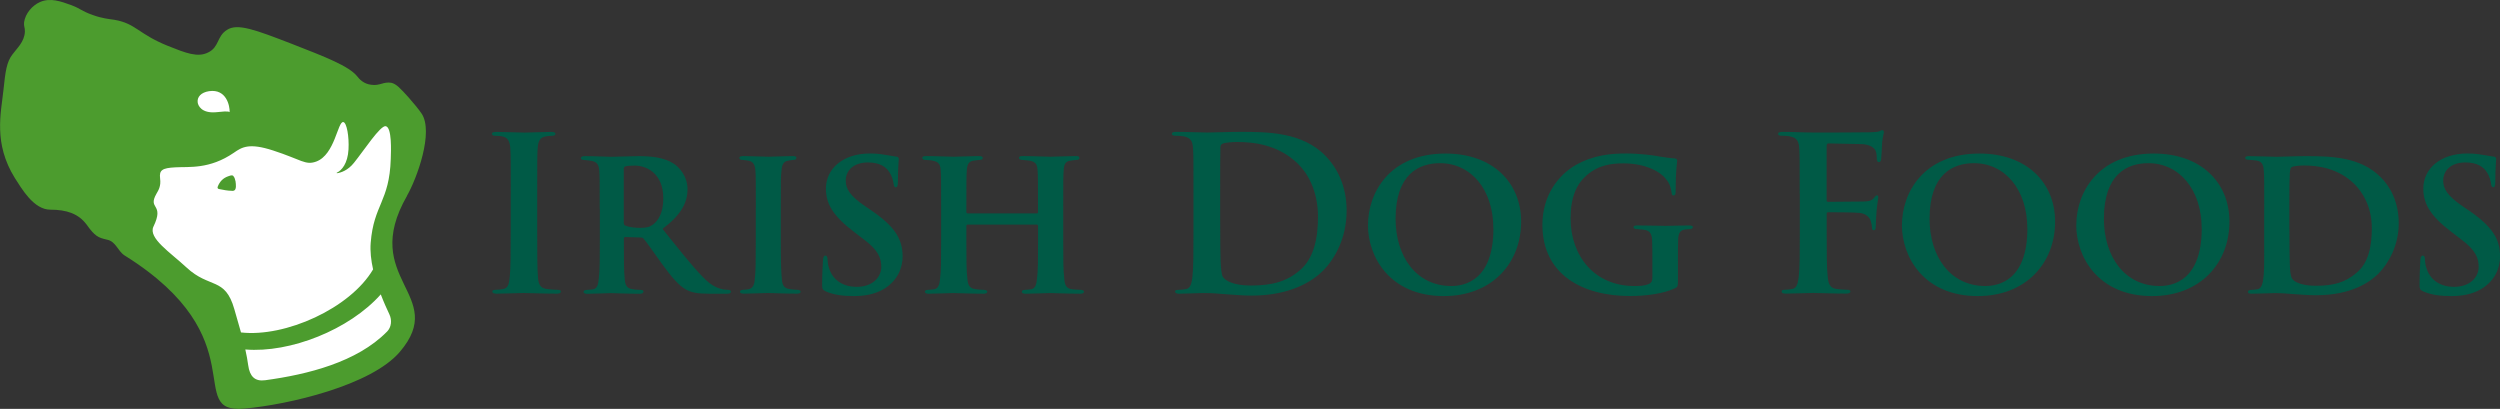
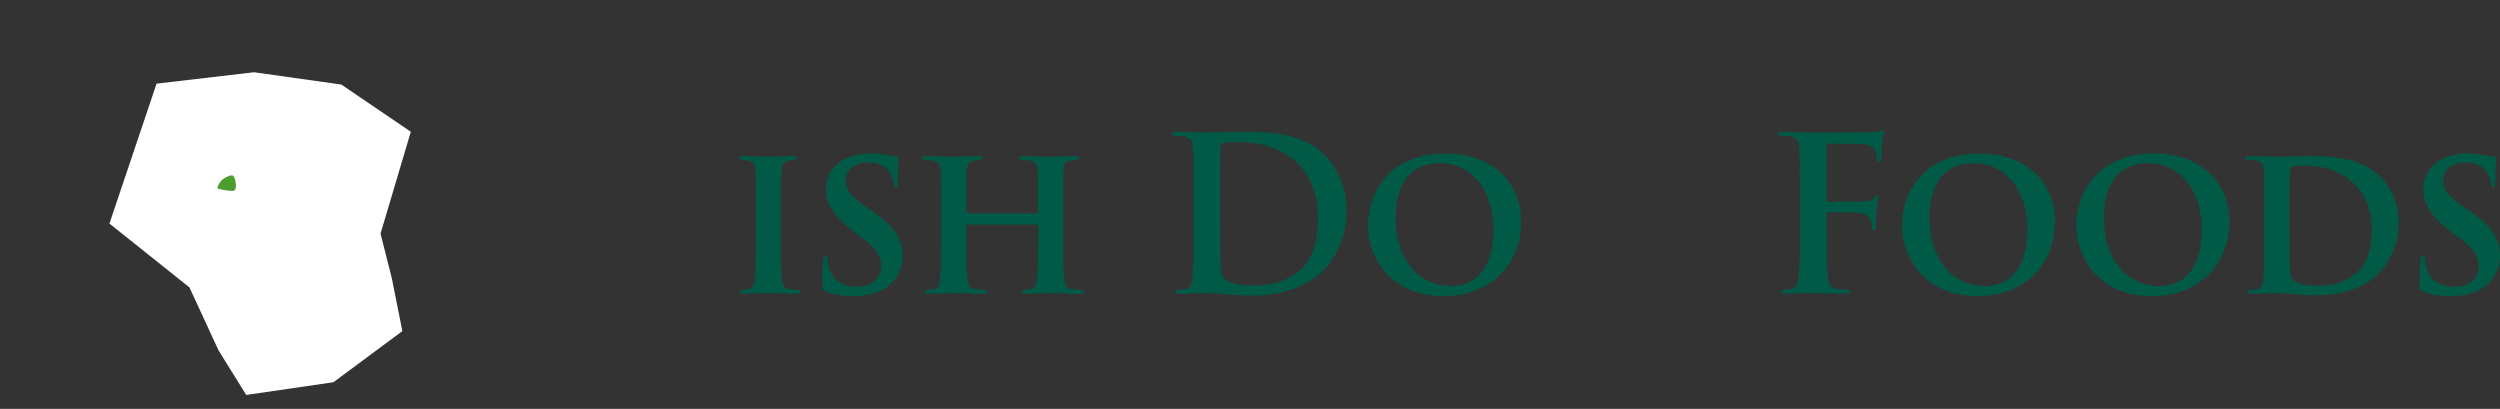
<svg xmlns="http://www.w3.org/2000/svg" width="373" height="61" viewBox="0 0 373 61" fill="none">
  <rect x="0" y="0" width="373" height="61" fill="#333333" stroke="none" />
  <g clip-path="url(#clip0_638_3586)">
    <path d="M37.893 10.78L23.358 12.479L16.328 33.357L28.263 42.88L32.602 52.268L36.736 58.925L49.746 57.029L60.031 49.402L58.471 41.568L56.776 34.857L61.295 19.657L50.921 12.613L37.893 10.78Z" fill="white" />
-     <path d="M60.722 29.206C62.219 26.592 64.73 19.693 62.909 16.953C62.497 16.333 61.636 15.3 60.946 14.518C59.735 13.188 59.143 12.524 58.381 12.353C57.198 12.155 56.678 12.838 55.386 12.649C54.257 12.524 53.593 11.787 53.297 11.392C52.042 9.846 48.617 8.526 43.506 6.531C38.126 4.456 35.418 3.423 33.858 4.465C32.333 5.426 32.728 7.007 31.078 7.816C29.5 8.625 27.725 7.915 25.07 6.855C20.587 5.049 20.327 3.531 17.081 2.956C16.238 2.83 15.243 2.758 13.782 2.219C12.177 1.653 12.06 1.303 10.652 0.773C9.101 0.207 7.523 -0.368 5.981 0.297C4.797 0.818 3.784 2.021 3.596 3.306C3.524 3.971 3.739 4.052 3.712 4.753C3.631 6.28 2.502 7.223 1.838 8.148C0.977 9.289 0.807 10.664 0.511 13.467C0.143 16.899 -0.995 21.381 2.206 26.547C3.237 28.146 5.03 31.282 7.496 31.282C9.962 31.282 11.71 31.893 12.903 33.483C14.185 35.288 14.669 35.459 15.96 35.756C17.314 36.025 17.556 37.462 18.597 38.118C38.475 50.525 27.402 61.773 36.449 60.964C42.995 60.38 55.368 57.523 59.654 52.501C66.953 43.949 53.557 41.694 60.73 29.215L60.722 29.206ZM31.204 13.602C33.786 13.233 34.297 15.803 34.261 16.728C33.983 16.53 33.087 16.674 32.217 16.746C30.074 16.926 29.536 15.758 29.491 15.246C29.41 14.482 29.975 13.79 31.195 13.602H31.204ZM27.814 39.897C25.402 37.651 22.085 35.531 22.892 33.815C24.595 30.294 21.977 31.3 23.34 28.91C23.609 28.416 24.048 27.832 23.887 26.619C23.735 25.388 24.183 25.065 26.173 24.966C28.191 24.849 31.248 25.29 34.889 22.792C36.099 21.948 37.157 21.283 40.744 22.451C44.976 23.825 45.559 24.697 47.182 24.104C49.98 23.07 50.374 18.093 51.217 18.21C51.737 18.282 52.105 20.384 51.997 22.298C51.88 24.418 50.966 25.433 50.258 25.766C50.204 25.784 50.231 25.846 50.276 25.846C50.858 25.766 51.898 25.433 52.804 24.301C54.248 22.523 56.758 18.651 57.556 18.83C58.489 19.01 58.345 22.532 58.301 23.708C58.103 30.114 55.763 30.482 55.306 36.232C55.207 37.508 55.368 38.873 55.664 40.194C52.239 46.015 42.555 50.354 35.956 49.6C35.633 48.423 35.283 47.255 34.961 46.123C33.58 41.272 31.266 43.122 27.805 39.888L27.814 39.897ZM57.727 49.492C53.27 54.029 45.918 55.87 39.551 56.733C38.018 56.939 37.256 56.149 37.032 54.496C36.933 53.741 36.781 52.951 36.602 52.142C43.291 52.699 52.132 49.186 56.812 43.922C57.287 45.162 57.772 46.213 58.094 46.895C58.507 47.758 58.408 48.818 57.727 49.501V49.492Z" fill="#4C9C2E" />
    <path d="M35.158 27.131C35.104 26.871 35.014 26.457 34.808 26.26C34.79 26.233 34.772 26.206 34.727 26.197C34.539 26.098 34.189 26.251 34.01 26.314C33.66 26.439 33.355 26.628 33.113 26.862C32.835 27.14 32.62 27.482 32.486 27.85C32.477 27.922 32.432 28.03 32.486 28.084C32.522 28.155 32.602 28.2 32.701 28.209C33.329 28.335 33.956 28.461 34.584 28.47C34.7 28.488 34.817 28.488 34.916 28.434C35.31 28.29 35.194 27.437 35.149 27.122L35.158 27.131Z" fill="#4C9C2E" />
-     <path d="M76.207 28.937C76.207 24.086 76.207 23.187 76.144 22.172C76.081 21.085 75.758 20.546 75.059 20.384C74.709 20.285 74.297 20.259 73.911 20.259C73.588 20.259 73.4 20.196 73.4 19.935C73.4 19.747 73.651 19.684 74.162 19.684C75.373 19.684 77.381 19.782 78.305 19.782C79.103 19.782 80.986 19.684 82.196 19.684C82.609 19.684 82.869 19.747 82.869 19.935C82.869 20.187 82.68 20.259 82.358 20.259C82.035 20.259 81.784 20.294 81.398 20.357C80.537 20.519 80.287 21.058 80.215 22.181C80.152 23.205 80.152 24.095 80.152 28.946V34.561C80.152 37.66 80.152 40.176 80.278 41.55C80.376 42.413 80.6 42.988 81.551 43.113C81.999 43.176 82.698 43.239 83.174 43.239C83.523 43.239 83.685 43.338 83.685 43.491C83.685 43.715 83.434 43.814 83.075 43.814C80.977 43.814 78.968 43.715 78.108 43.715C77.372 43.715 75.364 43.814 74.091 43.814C73.678 43.814 73.454 43.715 73.454 43.491C73.454 43.329 73.579 43.239 73.965 43.239C74.44 43.239 74.826 43.176 75.113 43.113C75.749 42.988 75.938 42.44 76.036 41.514C76.198 40.176 76.198 37.651 76.198 34.552V28.937H76.207Z" fill="#005A46" />
-     <path d="M89.477 31.147C89.477 26.997 89.477 26.395 89.415 25.532C89.352 24.571 89.092 24.158 88.231 23.996C87.881 23.933 87.496 23.897 87.146 23.87C86.823 23.87 86.671 23.771 86.671 23.583C86.671 23.394 86.859 23.295 87.281 23.295C88.715 23.295 90.661 23.394 91.199 23.394C92.06 23.394 94.319 23.295 95.279 23.295C97.189 23.295 99.072 23.484 100.506 24.409C101.403 24.984 102.578 26.359 102.578 28.209C102.578 30.249 101.618 32.072 98.847 34.148C101.206 37.085 103.178 39.61 104.837 41.299C106.37 42.925 107.42 43.059 107.931 43.185C108.218 43.221 108.442 43.221 108.666 43.248C108.917 43.248 109.051 43.374 109.051 43.5C109.051 43.724 108.863 43.823 108.513 43.823H105.832C103.985 43.823 103.187 43.635 102.389 43.221C101.277 42.61 100.219 41.371 98.758 39.358C97.61 37.759 96.436 36.07 96.014 35.594C95.915 35.468 95.763 35.432 95.566 35.432L93.306 35.369C93.181 35.369 93.082 35.432 93.082 35.594V36.169C93.082 38.63 93.082 40.508 93.207 41.631C93.27 42.431 93.459 43.033 94.319 43.131C94.705 43.23 95.279 43.23 95.655 43.257C95.915 43.257 96.005 43.383 96.005 43.509C96.005 43.697 95.817 43.832 95.467 43.832C93.781 43.832 91.549 43.733 91.136 43.733C90.661 43.733 88.715 43.832 87.603 43.832C87.254 43.832 87.065 43.733 87.065 43.545C87.065 43.419 87.191 43.257 87.514 43.257C87.926 43.221 88.276 43.221 88.536 43.158C89.074 43.033 89.271 42.458 89.334 41.622C89.495 40.508 89.495 38.46 89.495 35.935V31.147H89.477ZM93.073 33.222C93.073 33.483 93.136 33.609 93.324 33.672C93.898 33.896 94.723 33.995 95.458 33.995C96.48 33.995 96.92 33.869 97.404 33.519C98.202 32.944 98.964 31.767 98.964 29.593C98.964 25.73 96.319 24.706 94.723 24.706C94.05 24.706 93.548 24.742 93.288 24.831C93.127 24.894 93.064 24.993 93.064 25.218V33.231L93.073 33.222Z" fill="#005A46" />
    <path d="M112.773 31.147C112.773 26.996 112.773 26.359 112.71 25.46C112.647 24.562 112.36 24.122 111.75 23.987C111.463 23.924 111.114 23.888 110.764 23.861C110.477 23.861 110.316 23.762 110.316 23.538C110.316 23.376 110.504 23.286 110.952 23.286C112.064 23.286 113.983 23.385 114.682 23.385C115.319 23.385 117.202 23.286 118.287 23.286C118.673 23.286 118.825 23.385 118.825 23.538C118.825 23.762 118.664 23.861 118.377 23.861C118.09 23.897 117.964 23.897 117.641 23.96C116.879 24.086 116.655 24.571 116.592 25.496C116.494 26.359 116.494 26.996 116.494 31.147V35.935C116.494 38.487 116.53 40.562 116.655 41.712C116.718 42.449 116.942 43.023 117.767 43.113C118.179 43.212 118.565 43.212 118.977 43.239C119.327 43.239 119.453 43.401 119.453 43.527C119.453 43.715 119.228 43.814 118.915 43.814C117.032 43.814 115.22 43.715 114.548 43.715C114.01 43.715 112.091 43.814 110.979 43.814C110.594 43.814 110.405 43.715 110.405 43.527C110.405 43.401 110.531 43.239 110.881 43.239C111.266 43.203 111.481 43.203 111.741 43.14C112.279 43.015 112.539 42.538 112.602 41.766C112.764 40.616 112.764 38.577 112.764 35.926V31.138L112.773 31.147Z" fill="#005A46" />
    <path d="M123.201 43.464C122.752 43.275 122.663 43.078 122.663 42.538C122.663 40.912 122.761 39.313 122.788 38.837C122.824 38.388 122.914 38.136 123.138 38.136C123.389 38.136 123.425 38.361 123.461 38.586C123.496 38.936 123.496 39.412 123.649 39.861C124.223 41.937 125.971 42.799 127.791 42.799C130.338 42.799 131.486 41.236 131.486 39.825C131.486 38.55 131.1 37.337 128.742 35.612L127.406 34.588C124.25 32.189 123.227 30.374 123.227 28.137C123.227 25.137 125.81 22.9 129.791 22.9C131.064 22.9 131.826 23.062 132.624 23.187C133.073 23.25 133.449 23.349 133.772 23.376C134.023 23.412 134.095 23.538 134.095 23.726C134.095 24.176 133.969 24.939 133.969 27.113C133.969 27.715 133.871 27.94 133.647 27.94C133.458 27.94 133.36 27.751 133.324 27.401C133.288 27.05 133.1 26.287 132.687 25.676C132.212 24.939 131.315 24.238 129.504 24.238C127.397 24.238 126.186 25.388 126.186 26.952C126.186 28.128 126.76 29.189 129.056 30.752L129.952 31.363C133.521 33.788 134.669 35.675 134.669 38.262C134.669 39.924 133.969 41.811 131.925 43.087C130.49 43.949 128.867 44.173 127.397 44.173C125.675 44.173 124.402 43.985 123.192 43.473L123.201 43.464Z" fill="#005A46" />
    <path d="M154.682 31.848C154.781 31.848 154.87 31.785 154.87 31.659V31.084C154.87 26.97 154.87 26.26 154.808 25.397C154.745 24.499 154.521 24.149 153.597 23.96C153.373 23.924 152.898 23.897 152.548 23.861C152.198 23.861 152.037 23.735 152.037 23.538C152.037 23.34 152.225 23.286 152.611 23.286C154.171 23.286 156.054 23.385 156.753 23.385C157.327 23.385 159.363 23.286 160.51 23.286C160.896 23.286 161.048 23.349 161.048 23.538C161.048 23.726 160.923 23.861 160.573 23.861C160.286 23.897 160.062 23.897 159.748 23.96C158.986 24.059 158.762 24.472 158.699 25.397C158.636 26.26 158.636 26.996 158.636 31.147V35.935C158.636 38.46 158.636 40.499 158.798 41.649C158.861 42.449 159.049 43.023 159.883 43.149C160.268 43.212 160.905 43.212 161.282 43.248C161.604 43.248 161.73 43.41 161.73 43.536C161.73 43.724 161.506 43.823 161.192 43.823C159.345 43.823 157.372 43.724 156.637 43.724C156.036 43.724 154.216 43.823 153.032 43.823C152.62 43.823 152.458 43.724 152.458 43.536C152.458 43.41 152.557 43.248 152.907 43.248C153.292 43.212 153.642 43.212 153.893 43.149C154.467 43.023 154.628 42.449 154.718 41.613C154.879 40.499 154.879 38.487 154.879 35.998V33.671C154.879 33.546 154.781 33.51 154.691 33.51H144.371C144.272 33.51 144.182 33.546 144.182 33.671V36.097C144.182 38.621 144.182 40.499 144.344 41.685C144.407 42.449 144.631 43.023 145.456 43.122C145.868 43.221 146.442 43.221 146.827 43.248C147.15 43.248 147.303 43.41 147.303 43.536C147.303 43.724 147.079 43.823 146.729 43.823C144.945 43.823 142.909 43.724 142.201 43.724C141.627 43.724 139.654 43.823 138.533 43.823C138.211 43.823 137.995 43.724 137.995 43.536C137.995 43.41 138.094 43.248 138.444 43.248C138.856 43.212 139.179 43.212 139.43 43.149C140.004 43.023 140.192 42.413 140.255 41.613C140.416 40.499 140.416 38.451 140.416 35.926V31.138C140.416 27.023 140.416 26.287 140.354 25.424C140.291 24.499 140.067 24.149 139.107 23.96C138.883 23.897 138.471 23.897 138.085 23.861C137.735 23.861 137.61 23.735 137.61 23.538C137.61 23.34 137.834 23.286 138.184 23.286C139.717 23.286 141.564 23.385 142.29 23.385C143.017 23.385 144.9 23.286 146.021 23.286C146.469 23.286 146.63 23.385 146.63 23.574C146.63 23.762 146.406 23.861 146.119 23.861C145.859 23.897 145.509 23.924 145.294 23.96C144.532 24.059 144.308 24.499 144.245 25.424C144.182 26.287 144.182 27.086 144.182 31.075V31.65C144.182 31.776 144.281 31.839 144.371 31.839H154.691L154.682 31.848Z" fill="#005A46" />
    <path d="M178.067 28.937C178.067 24.086 178.067 23.187 178.004 22.172C177.941 21.085 177.681 20.573 176.632 20.348C176.381 20.285 175.834 20.25 175.386 20.25C175.036 20.25 174.848 20.187 174.848 19.962C174.848 19.737 175.072 19.675 175.547 19.675C177.233 19.675 179.242 19.773 180.138 19.773C181.124 19.773 183.133 19.675 185.043 19.675C189.024 19.675 194.35 19.675 197.82 23.313C199.416 24.975 200.914 27.625 200.914 31.425C200.914 35.45 199.228 38.514 197.444 40.337C195.982 41.838 192.664 44.102 186.764 44.102C185.617 44.102 184.308 44.003 183.097 43.913C181.887 43.814 180.775 43.724 179.977 43.724C179.627 43.724 178.928 43.724 178.157 43.76C177.421 43.76 176.596 43.823 175.96 43.823C175.547 43.823 175.323 43.724 175.323 43.5C175.323 43.338 175.449 43.248 175.834 43.248C176.309 43.248 176.695 43.185 176.982 43.122C177.619 42.996 177.78 42.296 177.906 41.361C178.067 40.023 178.067 37.498 178.067 34.561V28.946V28.937ZM182.048 32.45C182.048 35.836 182.084 38.289 182.111 38.9C182.147 39.699 182.209 40.975 182.461 41.325C182.873 41.927 184.119 42.601 186.639 42.601C189.885 42.601 192.055 41.963 193.965 40.301C196 38.55 196.646 35.639 196.646 32.351C196.646 28.299 194.96 25.676 193.588 24.373C190.656 21.561 187.024 21.184 184.541 21.184C183.904 21.184 182.721 21.283 182.469 21.408C182.183 21.534 182.084 21.696 182.084 22.046C182.048 23.133 182.048 25.909 182.048 28.434V32.459V32.45Z" fill="#005A46" />
    <path d="M204.106 33.572C204.106 28.784 207.289 22.909 215.673 22.909C222.685 22.909 226.953 27.221 226.953 33.06C226.953 39.286 222.586 44.173 215.413 44.173C207.415 44.173 204.097 38.397 204.097 33.572H204.106ZM222.81 34.084C222.81 28.308 219.493 24.346 214.848 24.346C211.727 24.346 208.222 25.945 208.222 32.647C208.222 38.199 211.252 42.673 216.543 42.673C218.488 42.673 222.819 41.873 222.819 34.084H222.81Z" fill="#005A46" />
-     <path d="M250.356 41.838C250.356 42.736 250.293 42.799 249.943 42.988C248.186 43.85 245.415 44.165 243.191 44.165C236.117 44.165 230.127 40.975 230.127 33.537C230.127 29.162 232.485 26.161 235.032 24.661C237.775 23.098 240.385 22.9 242.68 22.9C244.59 22.9 246.885 23.187 247.585 23.349C248.221 23.448 249.208 23.601 249.88 23.637C250.203 23.672 250.23 23.825 250.23 24.023C250.23 24.346 250.006 25.137 250.006 28.587C250.006 29.036 249.907 29.162 249.692 29.162C249.477 29.162 249.432 29 249.405 28.775C249.306 28.2 249.217 27.437 248.544 26.7C247.782 25.649 245.514 24.373 242.232 24.373C240.573 24.373 238.564 24.562 236.753 26.134C235.256 27.41 234.332 29.359 234.332 32.584C234.332 38.199 237.901 42.673 243.828 42.673C244.5 42.673 245.424 42.673 246.025 42.35C246.437 42.188 246.536 41.838 246.536 41.389V39.089C246.536 37.777 246.536 36.825 246.5 35.962C246.464 34.911 246.213 34.399 245.254 34.273C245.002 34.237 244.581 34.211 244.169 34.175C243.918 34.175 243.72 34.049 243.72 33.887C243.72 33.698 243.909 33.636 244.33 33.636C245.863 33.636 247.675 33.698 248.535 33.698C249.396 33.698 250.956 33.636 252.005 33.636C252.355 33.636 252.579 33.698 252.579 33.887C252.579 34.049 252.418 34.139 252.194 34.175C251.844 34.211 251.781 34.211 251.432 34.237C250.633 34.336 250.409 34.839 250.382 35.774C250.347 36.636 250.347 37.687 250.347 39.062V41.838H250.356Z" fill="#005A46" />
    <path d="M268.513 28.937C268.513 24.086 268.513 23.187 268.45 22.172C268.387 21.085 268.127 20.573 267.078 20.348C266.827 20.285 266.28 20.25 265.832 20.25C265.509 20.25 265.294 20.187 265.294 19.998C265.294 19.738 265.545 19.675 266.029 19.675C267.491 19.675 268.961 19.773 270.62 19.773C271.83 19.773 278.295 19.773 279.03 19.738C279.631 19.702 280.017 19.702 280.34 19.612C280.528 19.549 280.689 19.423 280.851 19.423C280.976 19.423 281.075 19.549 281.075 19.711C281.075 19.935 280.913 20.312 280.824 21.148C280.788 21.462 280.725 23.349 280.662 23.735C280.627 23.987 280.564 24.184 280.34 24.184C280.115 24.184 280.053 24.023 280.017 23.672C280.017 23.421 280.017 22.909 279.828 22.46C279.604 22.01 278.932 21.534 277.721 21.498C276.61 21.462 273.767 21.436 272.817 21.399C272.628 21.399 272.53 21.498 272.53 21.849V29.826C272.53 30.015 272.566 30.114 272.754 30.114C273.615 30.114 275.686 30.078 276.834 30.078C278.681 30.078 279.192 30.078 279.64 29.476C279.802 29.287 279.864 29.153 280.053 29.153C280.178 29.153 280.241 29.251 280.241 29.44C280.241 29.629 280.08 30.428 279.99 31.416C279.927 32.054 279.864 33.519 279.864 33.743C279.864 34.031 279.864 34.354 279.542 34.354C279.353 34.354 279.291 34.13 279.291 33.905C279.291 33.68 279.228 33.303 279.102 32.917C278.941 32.468 278.466 31.893 277.479 31.767C276.681 31.668 273.301 31.668 272.763 31.668C272.601 31.668 272.539 31.731 272.539 31.956V34.543C272.539 37.606 272.539 40.005 272.7 41.344C272.799 42.269 272.987 42.97 273.946 43.104C274.395 43.167 275.094 43.23 275.542 43.23C275.955 43.23 276.08 43.329 276.08 43.482C276.08 43.706 275.856 43.805 275.381 43.805C273.373 43.805 271.364 43.706 270.539 43.706C269.714 43.706 267.706 43.805 266.495 43.805C266.047 43.805 265.823 43.742 265.823 43.482C265.823 43.32 265.948 43.23 266.298 43.23C266.773 43.23 267.159 43.167 267.446 43.104C268.082 42.979 268.244 42.278 268.369 41.344C268.531 40.005 268.531 37.606 268.531 34.543V28.928L268.513 28.937Z" fill="#005A46" />
    <path d="M283.774 33.572C283.774 28.784 286.957 22.909 295.341 22.909C302.353 22.909 306.621 27.221 306.621 33.06C306.621 39.286 302.254 44.173 295.081 44.173C287.083 44.173 283.765 38.397 283.765 33.572H283.774ZM302.478 34.084C302.478 28.308 299.16 24.346 294.516 24.346C291.395 24.346 287.89 25.945 287.89 32.647C287.89 38.199 290.92 42.673 296.21 42.673C298.156 42.673 302.487 41.873 302.487 34.084H302.478Z" fill="#005A46" />
    <path d="M309.786 33.572C309.786 28.784 312.969 22.909 321.353 22.909C328.365 22.909 332.633 27.221 332.633 33.06C332.633 39.286 328.266 44.173 321.093 44.173C313.094 44.173 309.777 38.397 309.777 33.572H309.786ZM328.49 34.084C328.49 28.308 325.172 24.346 320.528 24.346C317.407 24.346 313.901 25.945 313.901 32.647C313.901 38.199 316.932 42.673 322.222 42.673C324.168 42.673 328.499 41.873 328.499 34.084H328.49Z" fill="#005A46" />
    <path d="M337.824 31.147C337.824 27.059 337.824 26.359 337.761 25.496C337.699 24.598 337.51 24.032 336.551 23.933L335.466 23.834C335.143 23.834 334.991 23.735 334.991 23.547C334.991 23.358 335.179 23.295 335.591 23.295C336.927 23.295 338.837 23.394 339.698 23.394C340.622 23.394 342.245 23.295 344.092 23.295C347.849 23.295 352.189 23.421 355.183 26.422C356.582 27.796 357.891 30.06 357.891 33.321C357.891 36.582 356.394 39.295 354.834 40.858C353.525 42.134 350.79 44.048 345.526 44.048C343.491 44.048 340.971 43.724 339.6 43.724C338.837 43.724 337.116 43.823 335.932 43.823C335.547 43.823 335.394 43.724 335.394 43.536C335.394 43.41 335.556 43.248 335.869 43.248C336.183 43.248 336.506 43.212 336.856 43.149C337.941 42.961 337.815 40.212 337.815 35.935V31.147H337.824ZM341.581 34.148C341.581 37.022 341.617 39.035 341.644 39.547C341.68 40.31 341.707 41.146 341.994 41.586C342.316 42.098 343.491 42.637 345.526 42.637C348.207 42.637 349.956 42.125 351.615 40.688C353.363 39.223 353.874 36.825 353.874 34.049C353.874 30.797 352.476 28.649 351.256 27.437C348.835 25.074 345.804 24.688 343.706 24.688C343.132 24.688 342.11 24.787 341.922 24.939C341.635 25.164 341.572 25.227 341.572 30.779V34.13L341.581 34.148Z" fill="#005A46" />
    <path d="M361.532 43.464C361.084 43.275 360.994 43.078 360.994 42.538C360.994 40.912 361.093 39.313 361.119 38.837C361.155 38.388 361.245 38.136 361.469 38.136C361.72 38.136 361.756 38.361 361.792 38.586C361.828 38.936 361.828 39.412 361.98 39.861C362.554 41.937 364.303 42.799 366.123 42.799C368.669 42.799 369.817 41.236 369.817 39.825C369.817 38.55 369.431 37.337 367.073 35.612L365.737 34.588C362.581 32.189 361.559 30.374 361.559 28.137C361.559 25.137 364.141 22.9 368.122 22.9C369.396 22.9 370.158 23.062 370.956 23.187C371.404 23.25 371.781 23.349 372.103 23.376C372.355 23.412 372.426 23.538 372.426 23.726C372.426 24.176 372.301 24.939 372.301 27.113C372.301 27.715 372.202 27.94 371.987 27.94C371.799 27.94 371.7 27.751 371.664 27.401C371.628 27.05 371.44 26.287 371.027 25.676C370.552 24.939 369.656 24.238 367.844 24.238C365.737 24.238 364.527 25.388 364.527 26.952C364.527 28.128 365.101 29.189 367.396 30.752L368.293 31.363C371.861 33.788 373.009 35.675 373.009 38.262C373.009 39.924 372.31 41.811 370.265 43.087C368.831 43.949 367.208 44.173 365.737 44.173C364.016 44.173 362.742 43.985 361.532 43.473V43.464Z" fill="#005A46" />
  </g>
  <defs>
    <clipPath id="clip0_638_3586">
      <rect width="373" height="61" fill="white" />
    </clipPath>
  </defs>
</svg>